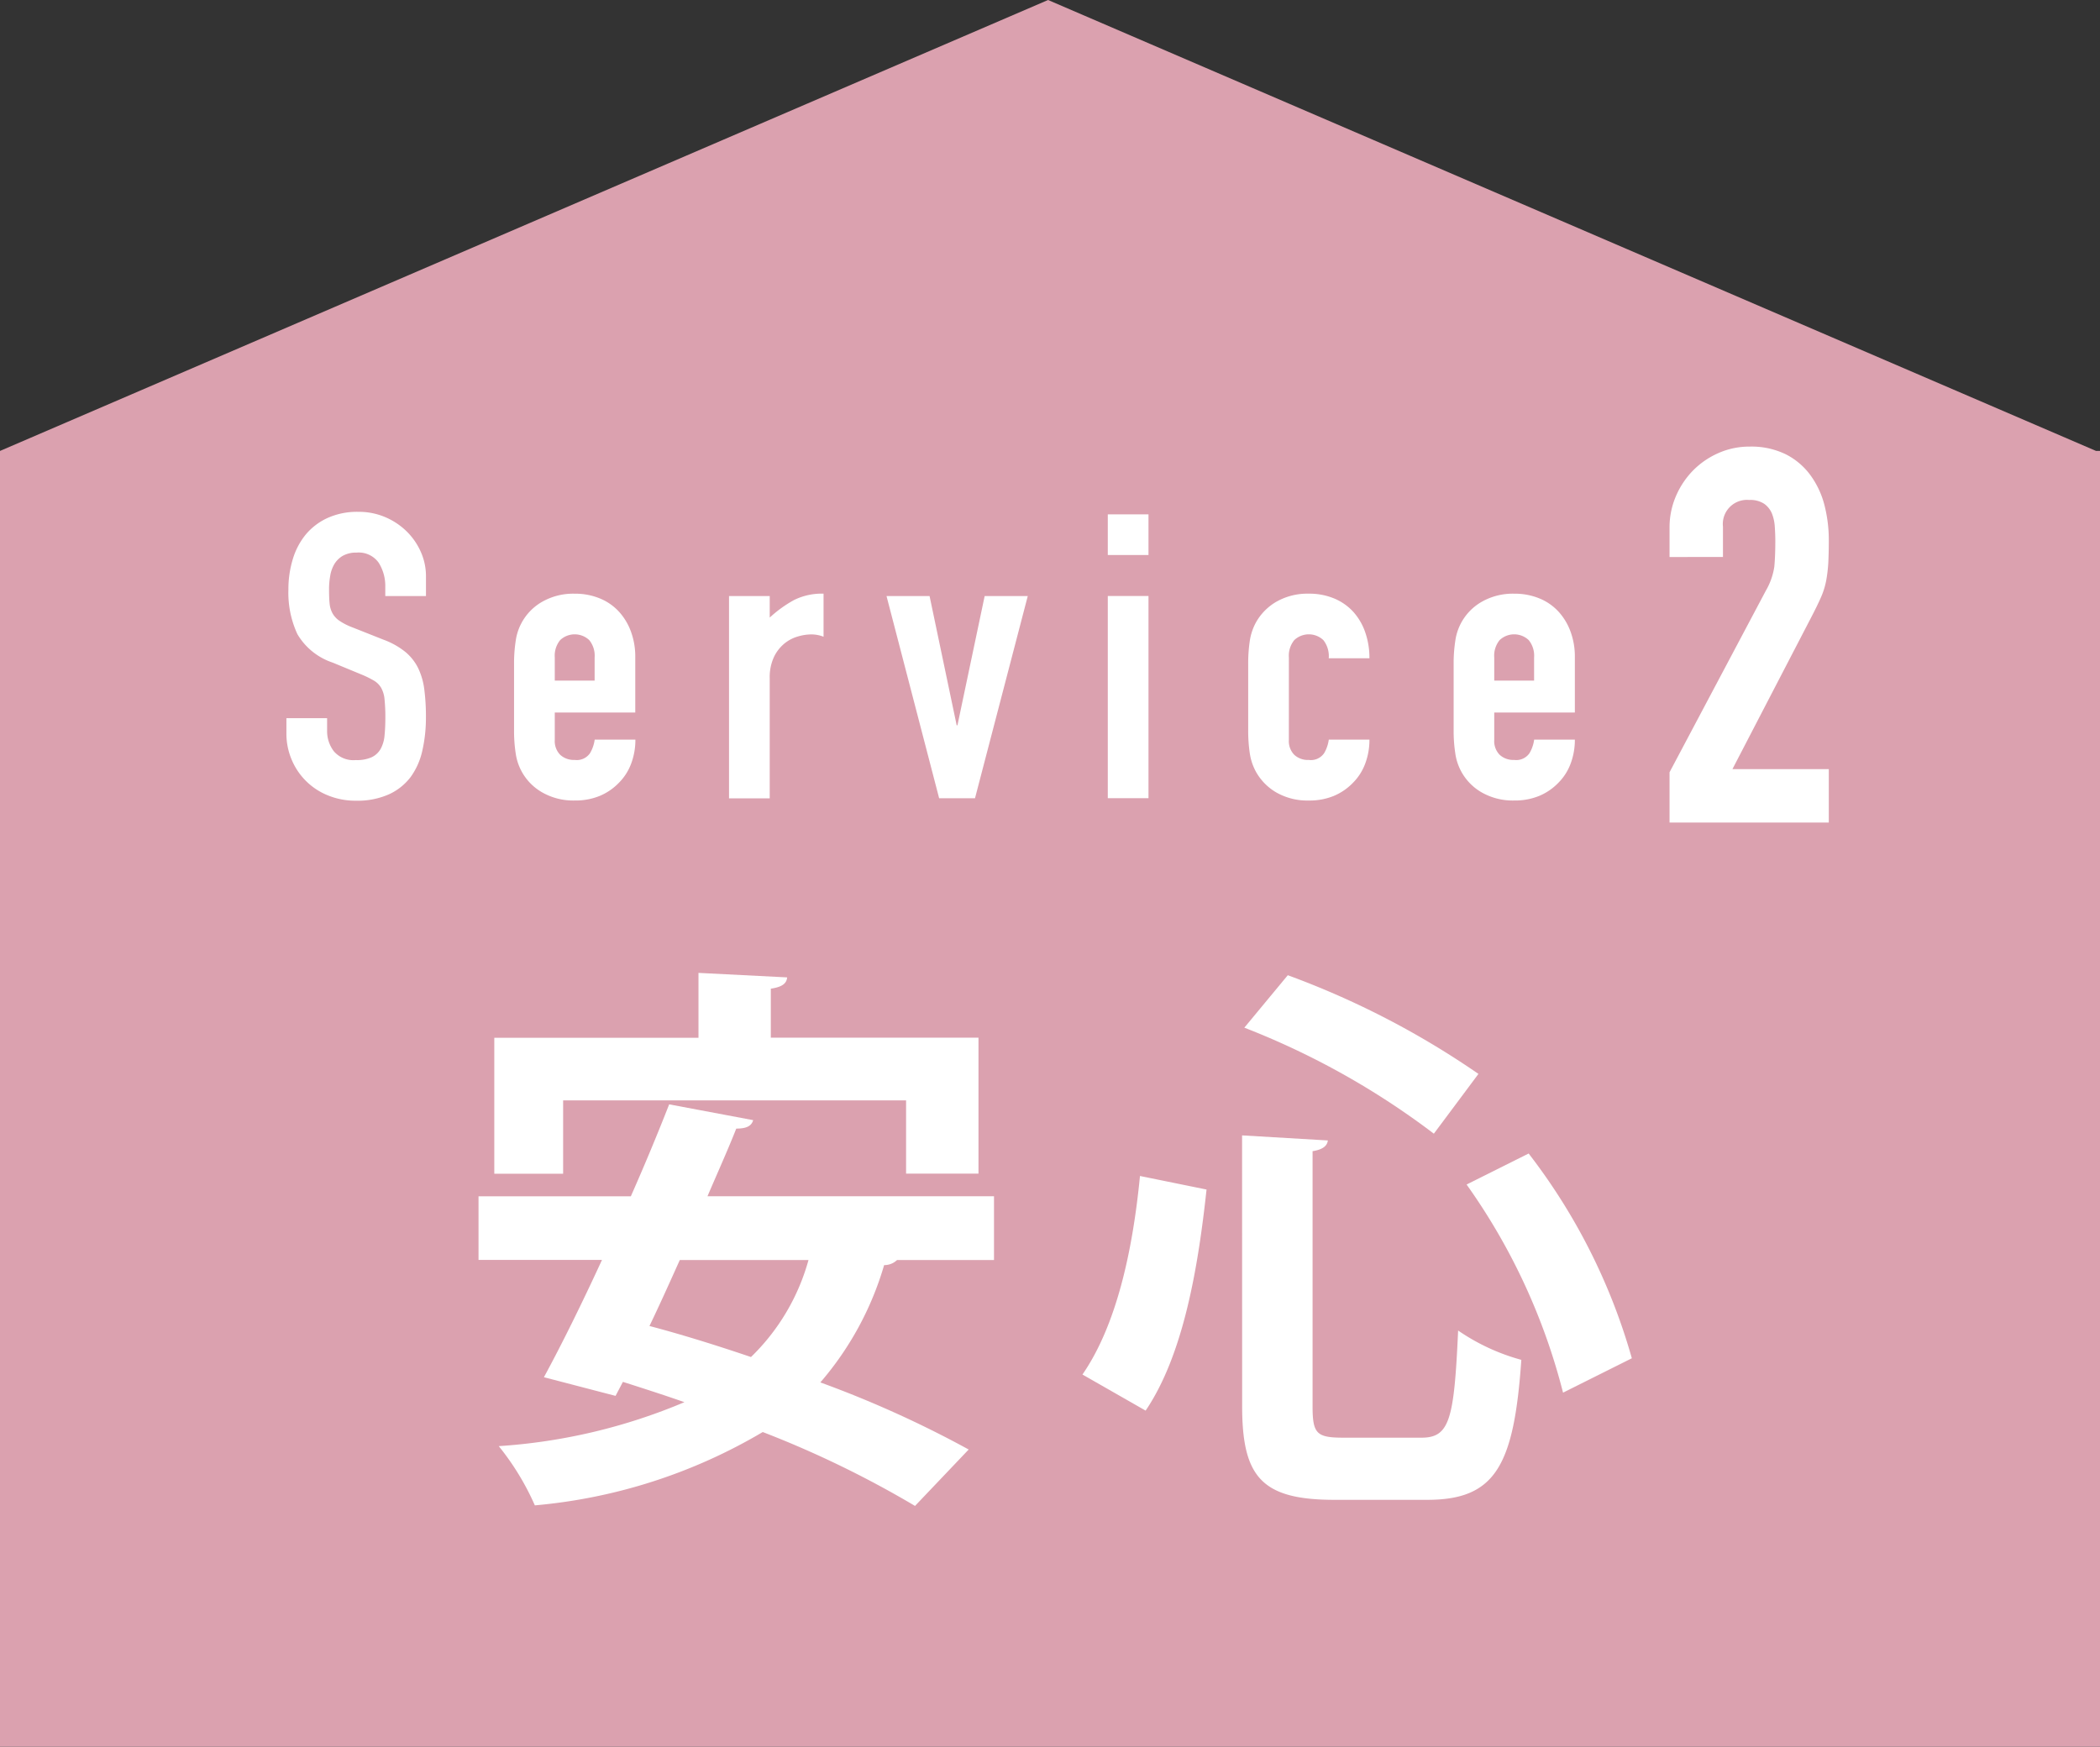
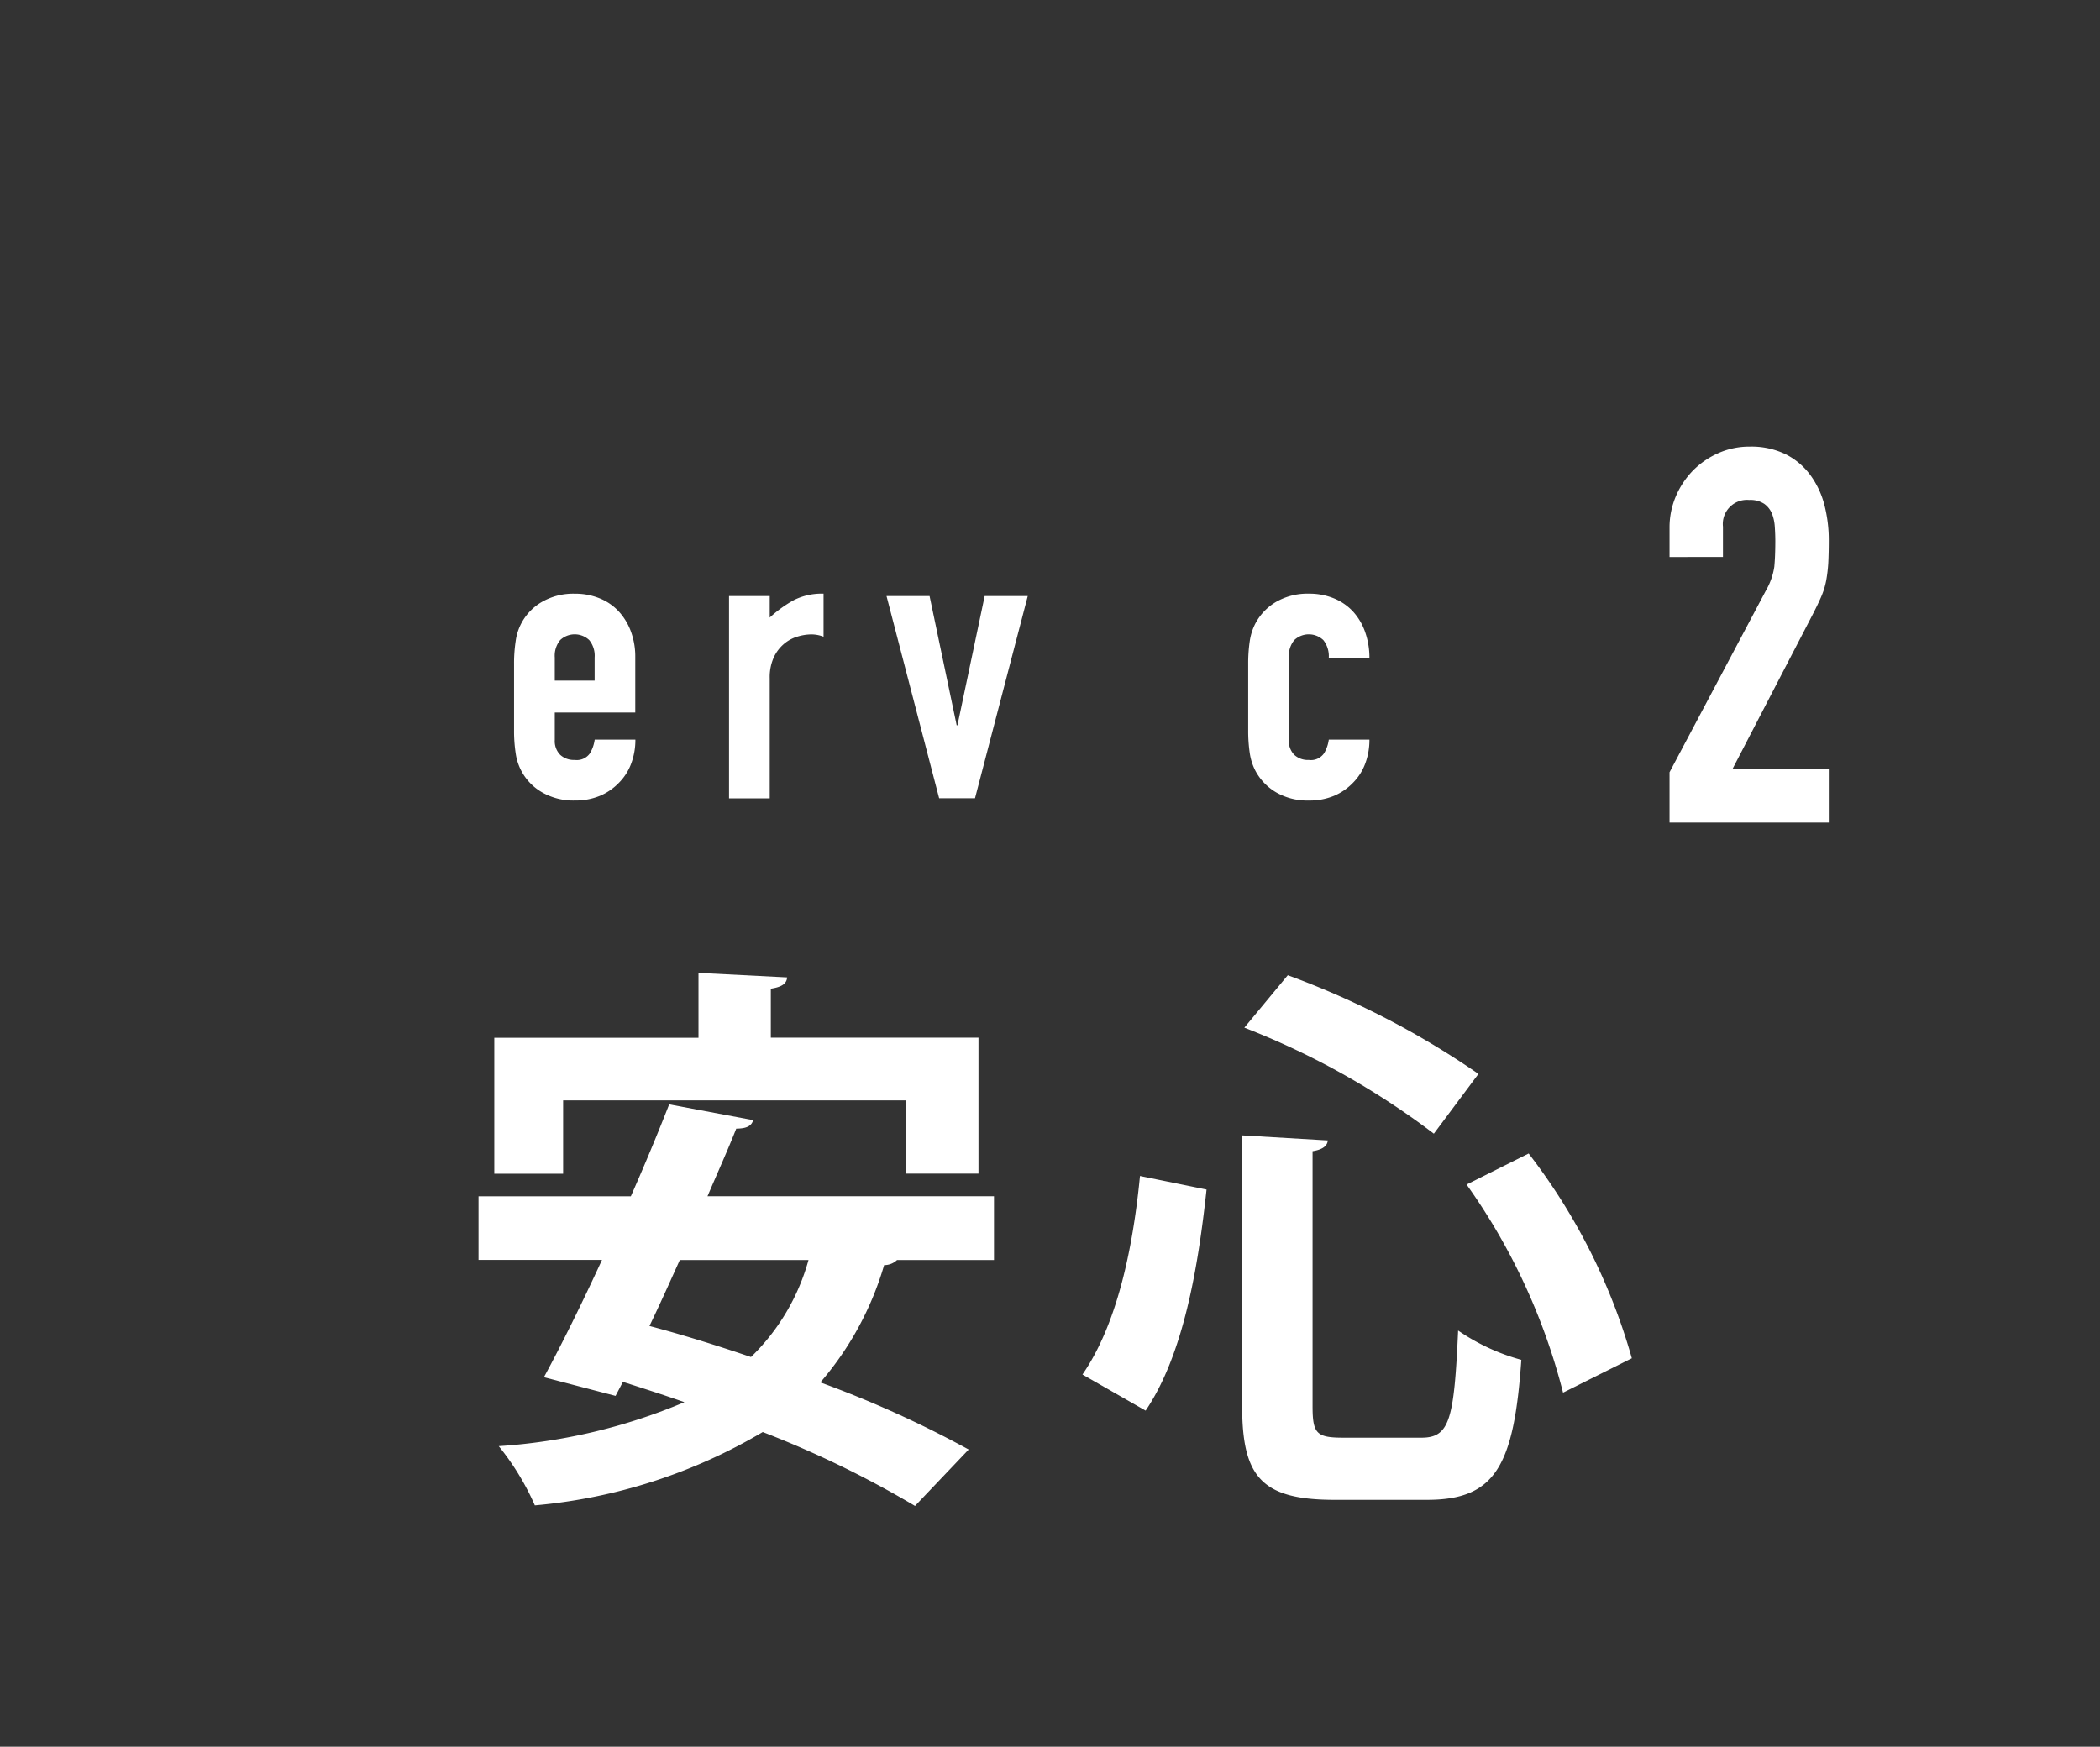
<svg xmlns="http://www.w3.org/2000/svg" width="90" height="74.869" viewBox="0 0 90 74.869">
  <rect x="0" y="0" width="90" height="74.869" fill="#333333" stroke="none" />
  <defs>
    <style>.cls-1{fill:#dba1af;}.cls-2{fill:#fff;}</style>
  </defs>
  <title>icon_service2</title>
  <g id="レイヤー_2" data-name="レイヤー 2">
    <g id="layout">
-       <polygon class="cls-1" points="89.831 19.328 44.917 0 0 19.328 0 74.869 90 74.869 90 19.328 89.831 19.328" />
-       <path class="cls-2" d="M18.256,25.548H16.512v-.392a1.865,1.865,0,0,0-.281-1.034,1.048,1.048,0,0,0-.95-.436,1.156,1.156,0,0,0-.59.137,1.026,1.026,0,0,0-.358.35,1.448,1.448,0,0,0-.18.5,3.324,3.324,0,0,0-.051.589c0,.24.007.442.024.607a1.089,1.089,0,0,0,.129.427.968.968,0,0,0,.3.317,2.67,2.67,0,0,0,.538.273l1.334.529a3.314,3.314,0,0,1,.938.522,2.114,2.114,0,0,1,.556.7,2.951,2.951,0,0,1,.264.923,8.976,8.976,0,0,1,.069,1.188,6.337,6.337,0,0,1-.154,1.426,3.037,3.037,0,0,1-.5,1.129,2.437,2.437,0,0,1-.933.744,3.324,3.324,0,0,1-1.418.273,3.113,3.113,0,0,1-1.18-.222,2.813,2.813,0,0,1-1.562-1.521,2.838,2.838,0,0,1-.232-1.144v-.65h1.744v.547a1.418,1.418,0,0,0,.283.864,1.1,1.1,0,0,0,.948.384,1.529,1.529,0,0,0,.693-.128.873.873,0,0,0,.375-.359,1.456,1.456,0,0,0,.163-.572q.034-.341.034-.752a7.468,7.468,0,0,0-.034-.786,1.23,1.23,0,0,0-.146-.5.877.877,0,0,0-.307-.307,4.223,4.223,0,0,0-.521-.257L14.257,28.4a2.763,2.763,0,0,1-1.513-1.222,4.223,4.223,0,0,1-.384-1.906,4.413,4.413,0,0,1,.187-1.3,3.036,3.036,0,0,1,.556-1.06,2.654,2.654,0,0,1,.931-.709,3.077,3.077,0,0,1,1.317-.265,2.884,2.884,0,0,1,1.188.24,2.963,2.963,0,0,1,.923.632,2.835,2.835,0,0,1,.588.88,2.549,2.549,0,0,1,.206,1Z" />
      <path class="cls-2" d="M23.776,30.539v1.179a.837.837,0,0,0,.23.632.861.861,0,0,0,.624.222.687.687,0,0,0,.657-.29,1.549,1.549,0,0,0,.2-.581h1.744a2.885,2.885,0,0,1-.18,1.025,2.285,2.285,0,0,1-.521.82,2.459,2.459,0,0,1-.82.565,2.73,2.73,0,0,1-1.077.2,2.685,2.685,0,0,1-1.384-.341A2.289,2.289,0,0,1,22.1,32.282a6.26,6.26,0,0,1-.069-.974V28.455a6.281,6.281,0,0,1,.069-.975,2.286,2.286,0,0,1,1.144-1.691,2.685,2.685,0,0,1,1.384-.342,2.764,2.764,0,0,1,1.085.205,2.275,2.275,0,0,1,.82.572,2.57,2.57,0,0,1,.513.864,3.084,3.084,0,0,1,.18,1.059v2.393Zm0-1.367h1.708v-.991a1.057,1.057,0,0,0-.23-.744.908.908,0,0,0-1.248,0,1.057,1.057,0,0,0-.23.744Z" />
      <path class="cls-2" d="M31.244,25.548h1.744v.923a5.281,5.281,0,0,1,1.041-.752,2.665,2.665,0,0,1,1.266-.273v1.846a1.424,1.424,0,0,0-.53-.1,2.066,2.066,0,0,0-.59.095,1.6,1.6,0,0,0-.581.316,1.68,1.68,0,0,0-.436.582,2.054,2.054,0,0,0-.17.888v5.145H31.244Z" />
      <path class="cls-2" d="M41.786,34.214H40.249l-2.255-8.665h1.845L41,31.086h.034L42.2,25.548h1.847Z" />
-       <path class="cls-2" d="M47.477,22.046h1.744v1.743H47.477Zm0,3.5h1.744v8.665H47.477Z" />
      <path class="cls-2" d="M55.237,31.719a.837.837,0,0,0,.23.632.861.861,0,0,0,.624.222.687.687,0,0,0,.657-.29,1.549,1.549,0,0,0,.2-.581H58.69a2.885,2.885,0,0,1-.18,1.025,2.285,2.285,0,0,1-.521.82,2.459,2.459,0,0,1-.82.565,2.73,2.73,0,0,1-1.077.2,2.68,2.68,0,0,1-1.384-.341,2.349,2.349,0,0,1-.89-.907,2.387,2.387,0,0,1-.257-.786,6.51,6.51,0,0,1-.067-.974V28.455a6.532,6.532,0,0,1,.067-.975,2.394,2.394,0,0,1,.257-.786,2.346,2.346,0,0,1,.89-.906,2.68,2.68,0,0,1,1.384-.342,2.764,2.764,0,0,1,1.085.205,2.308,2.308,0,0,1,.82.572,2.54,2.54,0,0,1,.513.88,3.333,3.333,0,0,1,.18,1.111H56.946a1.113,1.113,0,0,0-.23-.777.908.908,0,0,0-1.248,0,1.057,1.057,0,0,0-.23.744Z" />
-       <path class="cls-2" d="M64.039,30.539v1.179a.837.837,0,0,0,.23.632.861.861,0,0,0,.624.222.687.687,0,0,0,.657-.29,1.549,1.549,0,0,0,.2-.581h1.744a2.885,2.885,0,0,1-.18,1.025,2.285,2.285,0,0,1-.521.82,2.459,2.459,0,0,1-.82.565,2.73,2.73,0,0,1-1.077.2,2.685,2.685,0,0,1-1.384-.341,2.289,2.289,0,0,1-1.144-1.692,6.26,6.26,0,0,1-.069-.974V28.455a6.281,6.281,0,0,1,.069-.975,2.286,2.286,0,0,1,1.144-1.691,2.685,2.685,0,0,1,1.384-.342,2.764,2.764,0,0,1,1.085.205,2.275,2.275,0,0,1,.82.572,2.57,2.57,0,0,1,.513.864,3.084,3.084,0,0,1,.18,1.059v2.393Zm0-1.367h1.708v-.991a1.057,1.057,0,0,0-.23-.744.908.908,0,0,0-1.248,0,1.057,1.057,0,0,0-.23.744Z" />
      <path class="cls-2" d="M71.552,33.1l4.13-7.788a2.877,2.877,0,0,0,.36-1.021q.042-.438.043-1.088,0-.292-.022-.617a1.841,1.841,0,0,0-.122-.572.975.975,0,0,0-.326-.416,1.08,1.08,0,0,0-.652-.168,1.034,1.034,0,0,0-1.122,1.144v1.3H71.552V22.621a3.378,3.378,0,0,1,.27-1.347,3.6,3.6,0,0,1,.729-1.1,3.5,3.5,0,0,1,1.09-.752,3.267,3.267,0,0,1,1.345-.28,3.365,3.365,0,0,1,1.538.325,2.966,2.966,0,0,1,1.055.886,3.747,3.747,0,0,1,.607,1.279,6.006,6.006,0,0,1,.191,1.527c0,.389-.009.715-.022.976a6.26,6.26,0,0,1-.09.752,3.327,3.327,0,0,1-.225.718q-.157.358-.427.875l-3.366,6.486h4.13v2.289H71.552Z" />
      <path class="cls-2" d="M42.6,54.007H38.445a.789.789,0,0,1-.554.218,13.452,13.452,0,0,1-2.733,5.028,46.149,46.149,0,0,1,6.357,2.876l-2.3,2.418a43.5,43.5,0,0,0-6.526-3.167,23.159,23.159,0,0,1-9.767,3.143,11.18,11.18,0,0,0-1.547-2.539A24.492,24.492,0,0,0,29.332,60.1c-.9-.315-1.789-.6-2.636-.87l-.315.6-3.07-.8c.749-1.378,1.62-3.142,2.489-5.028H20.508V51.275h6.528c.6-1.353,1.159-2.707,1.643-3.94l3.6.677c-.071.242-.266.362-.725.362-.362.919-.8,1.885-1.233,2.9H42.6ZM24.134,47.165v3.143h-2.95V44.482h8.751V41.7l3.8.193c-.024.266-.217.411-.7.484v2.1h8.9v5.826H38.832V47.165Zm5,6.842c-.435.967-.869,1.934-1.3,2.828,1.377.363,2.851.822,4.351,1.33a9.2,9.2,0,0,0,2.465-4.158Z" />
      <path class="cls-2" d="M46.391,58.915c1.45-2.1,2.15-5.27,2.465-8.51l2.853.581c-.363,3.36-.991,7.083-2.611,9.476Zm6.841-10.25,3.675.217c-.024.217-.193.387-.654.46V60.269c0,1.185.17,1.353,1.33,1.353h3.336c1.21,0,1.4-.774,1.572-4.593A8.91,8.91,0,0,0,65.2,58.286c-.315,4.545-1.113,6-4.038,6H57.2c-3.119,0-3.965-.967-3.965-4.013Zm8.219-.073a33.456,33.456,0,0,0-8.122-4.544L55.191,41.8a36.414,36.414,0,0,1,8.171,4.23Zm5.537,11.1a26.735,26.735,0,0,0-4.134-8.921l2.66-1.329a25.863,25.863,0,0,1,4.422,8.776Z" />
    </g>
  </g>
</svg>